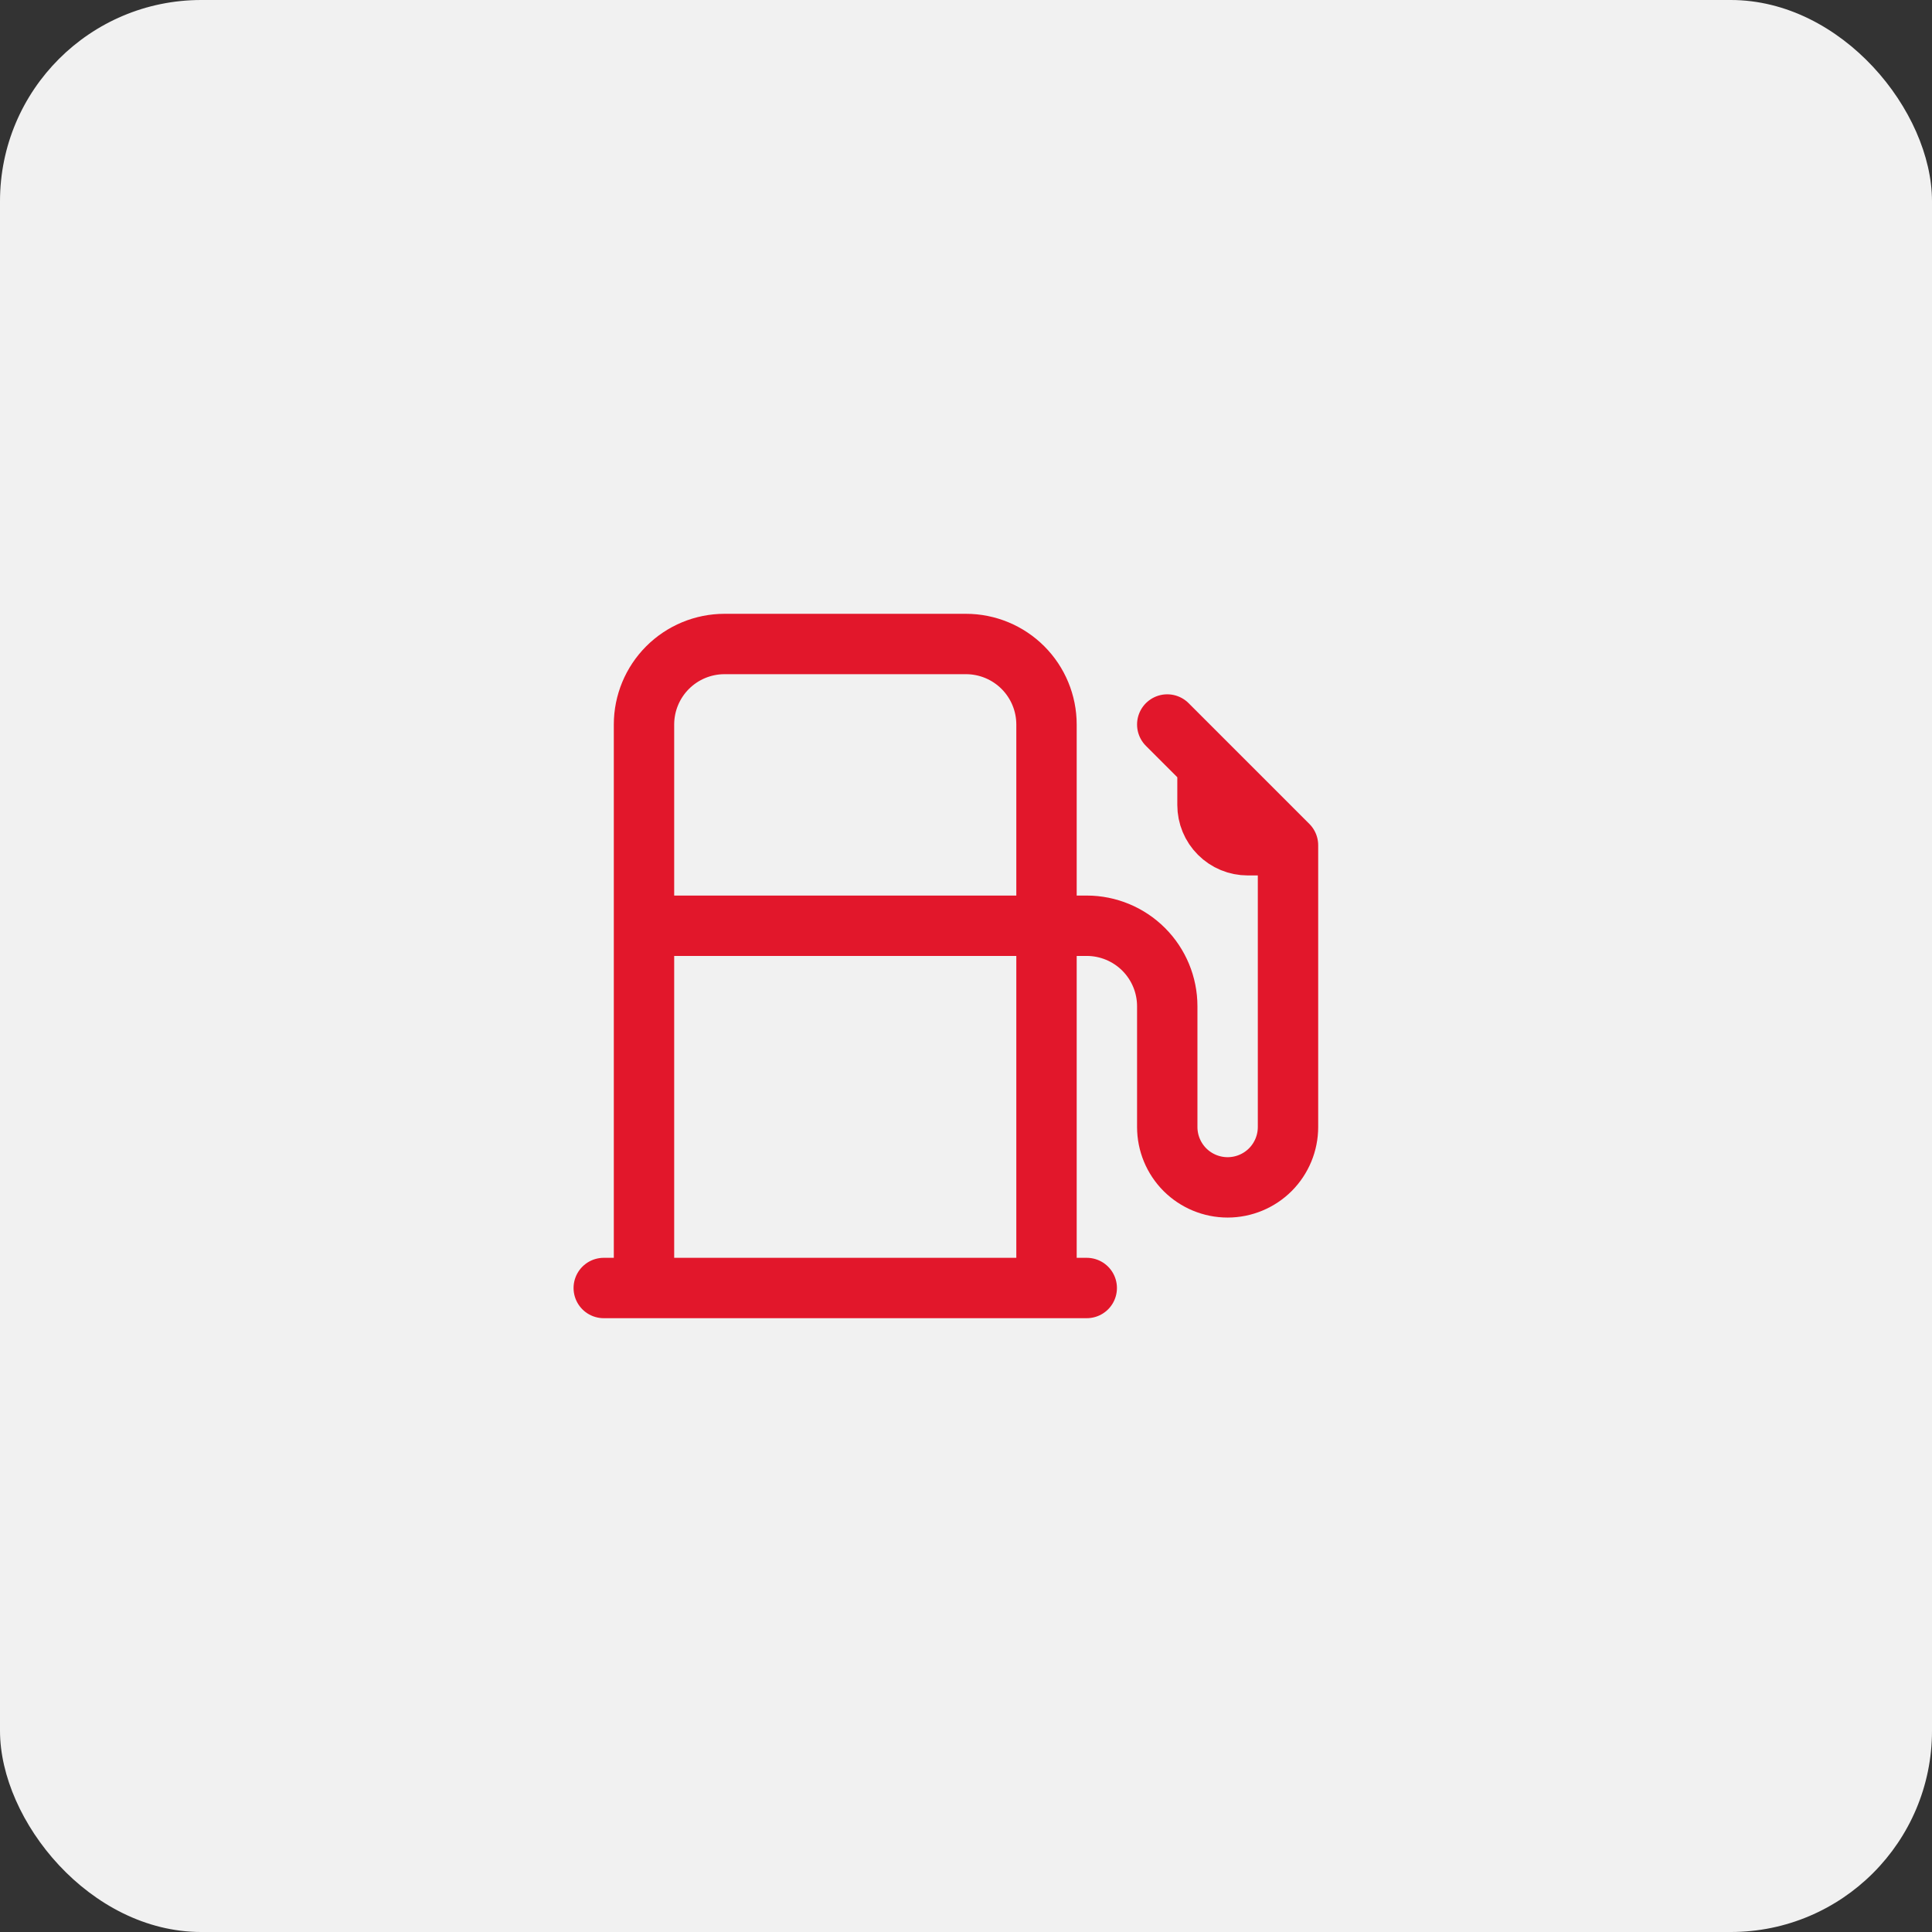
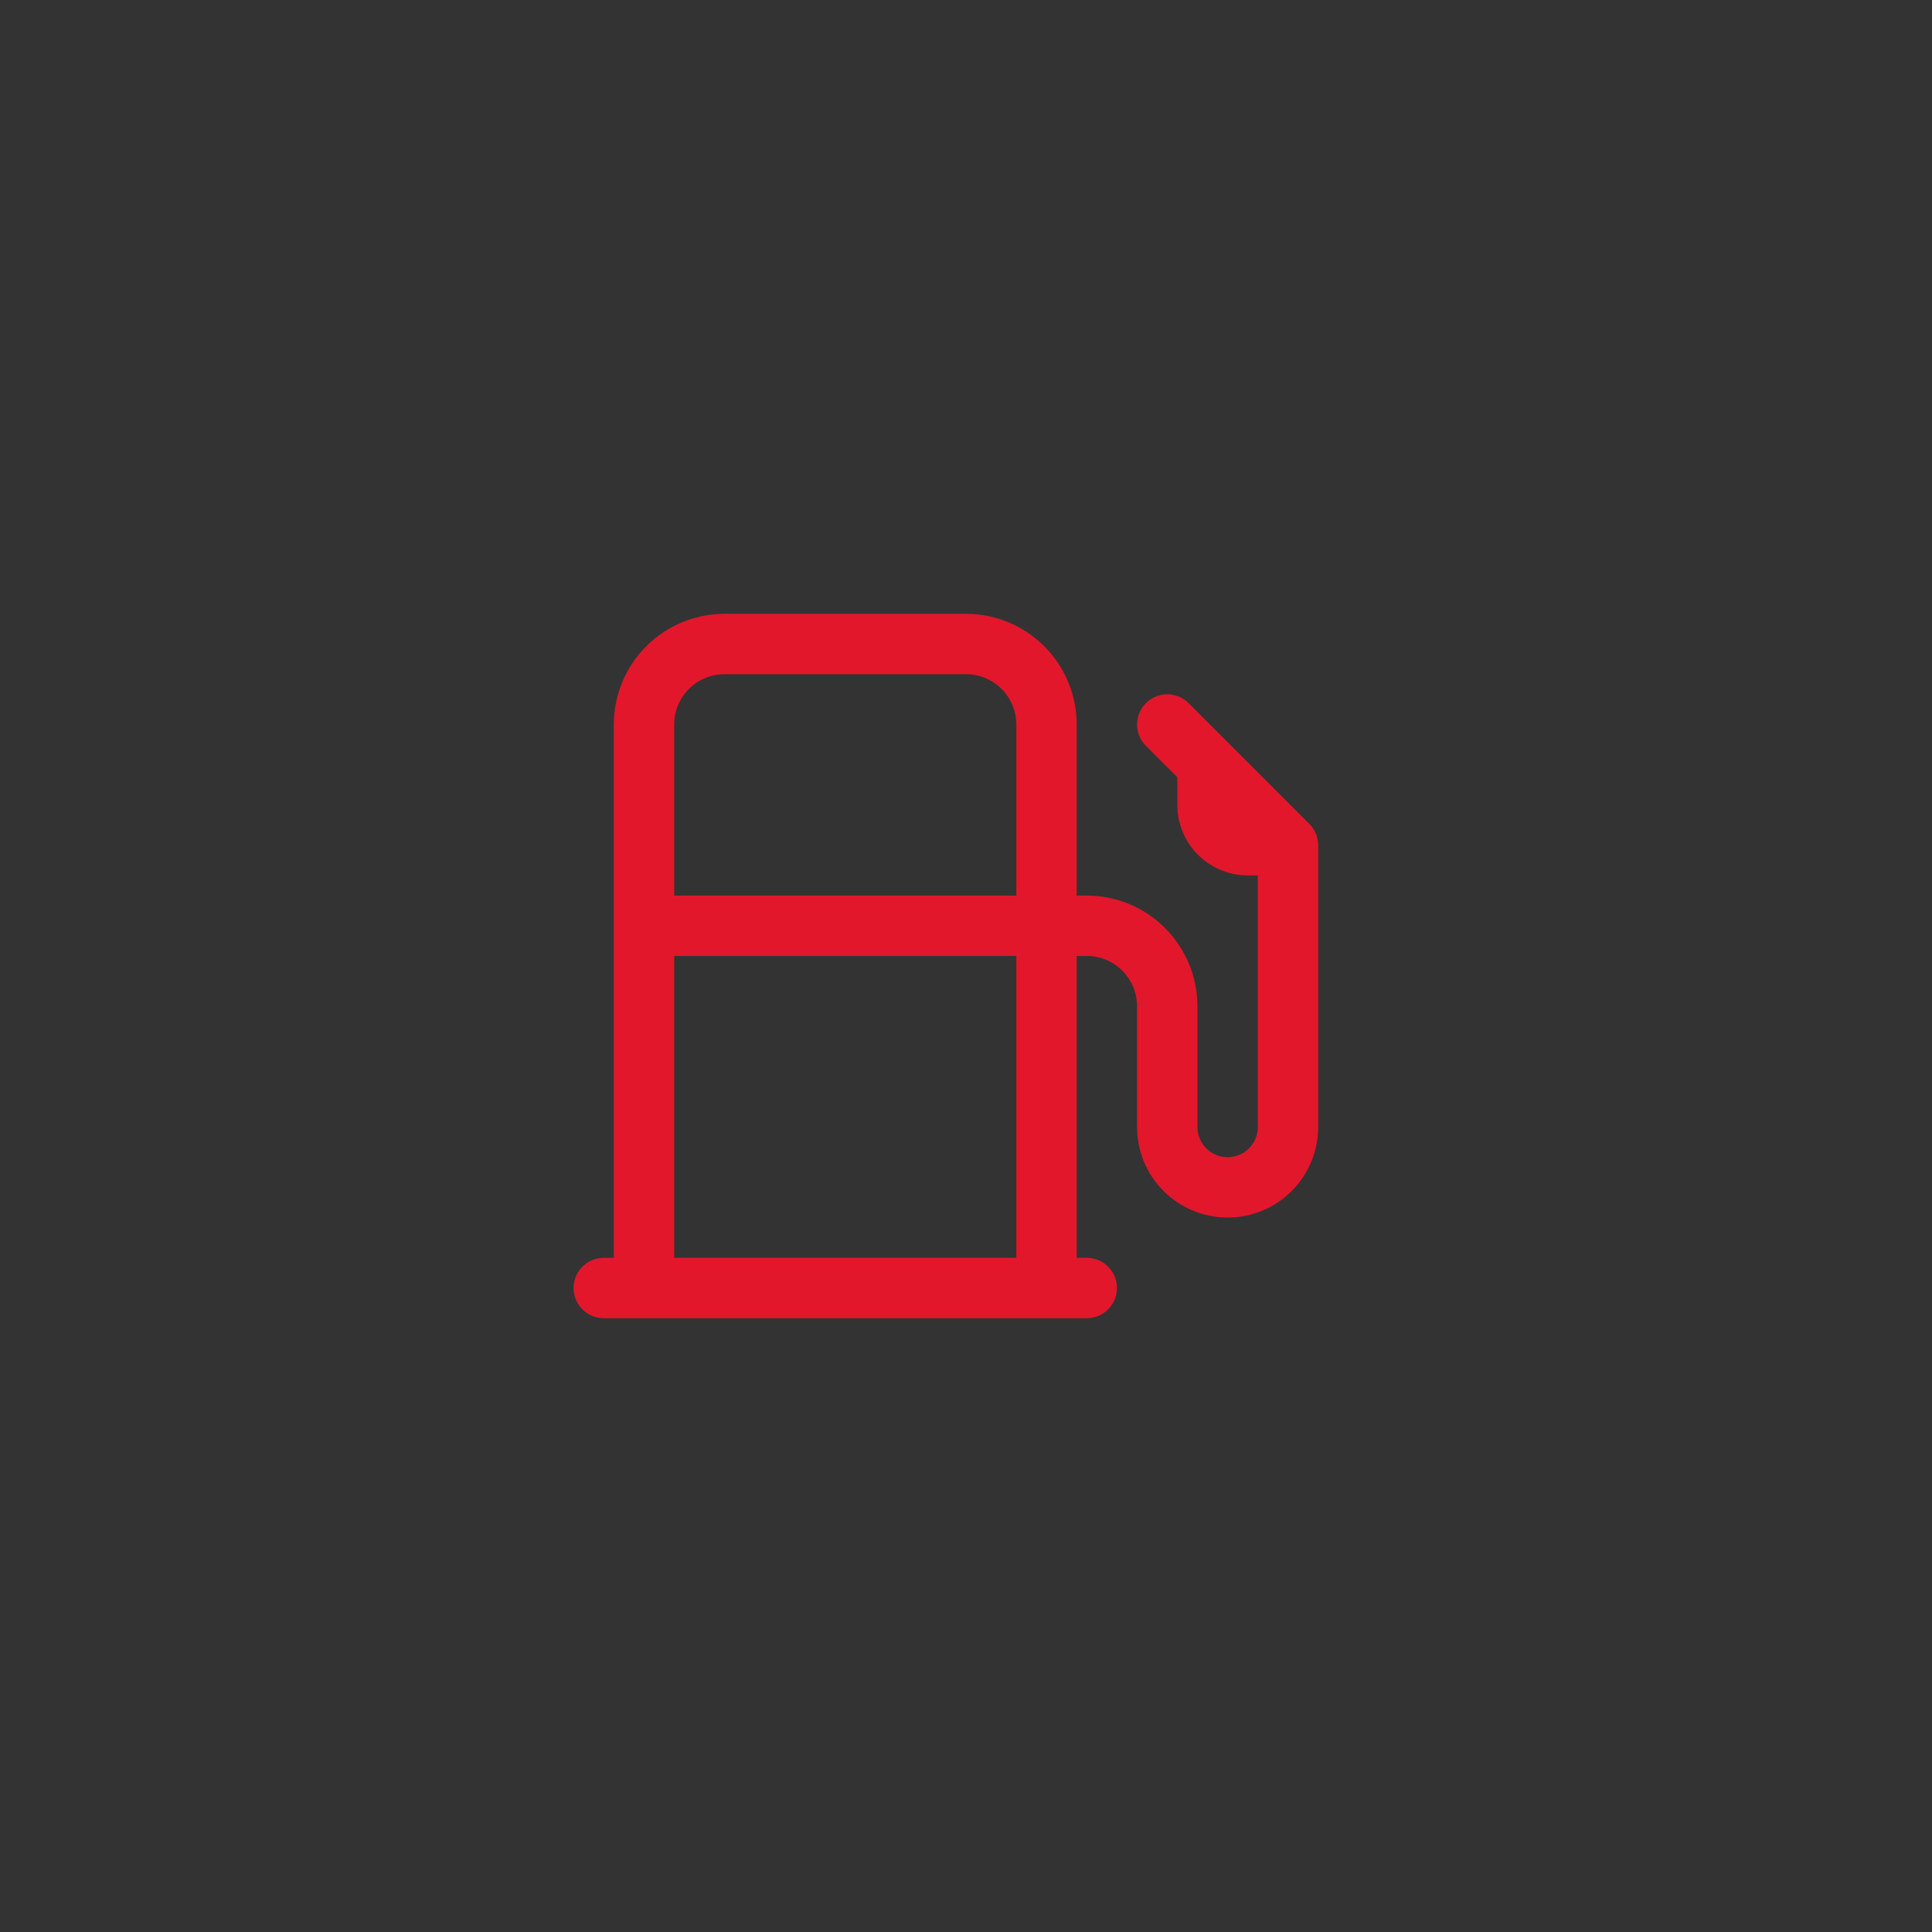
<svg xmlns="http://www.w3.org/2000/svg" width="48" height="48" viewBox="0 0 48 48" fill="none">
  <rect x="0" y="0" width="48" height="48" fill="#333333" stroke="none" />
-   <rect width="48" height="48" rx="5" fill="#F1F1F1" />
  <path d="M32 21V28C32 28.398 31.842 28.779 31.561 29.061C31.279 29.342 30.898 29.5 30.5 29.5C30.102 29.5 29.721 29.342 29.439 29.061C29.158 28.779 29 28.398 29 28V25C29 24.47 28.789 23.961 28.414 23.586C28.039 23.211 27.53 23 27 23H16M32 21L29 18M32 21H31C30.735 21 30.48 20.895 30.293 20.707C30.105 20.52 30 20.265 30 20V19M16 32V18C16 17.47 16.211 16.961 16.586 16.586C16.961 16.211 17.47 16 18 16H24C24.53 16 25.039 16.211 25.414 16.586C25.789 16.961 26 17.47 26 18V32M15 32H27" stroke="#E2172B" stroke-width="1.5" stroke-linecap="round" stroke-linejoin="round" />
</svg>